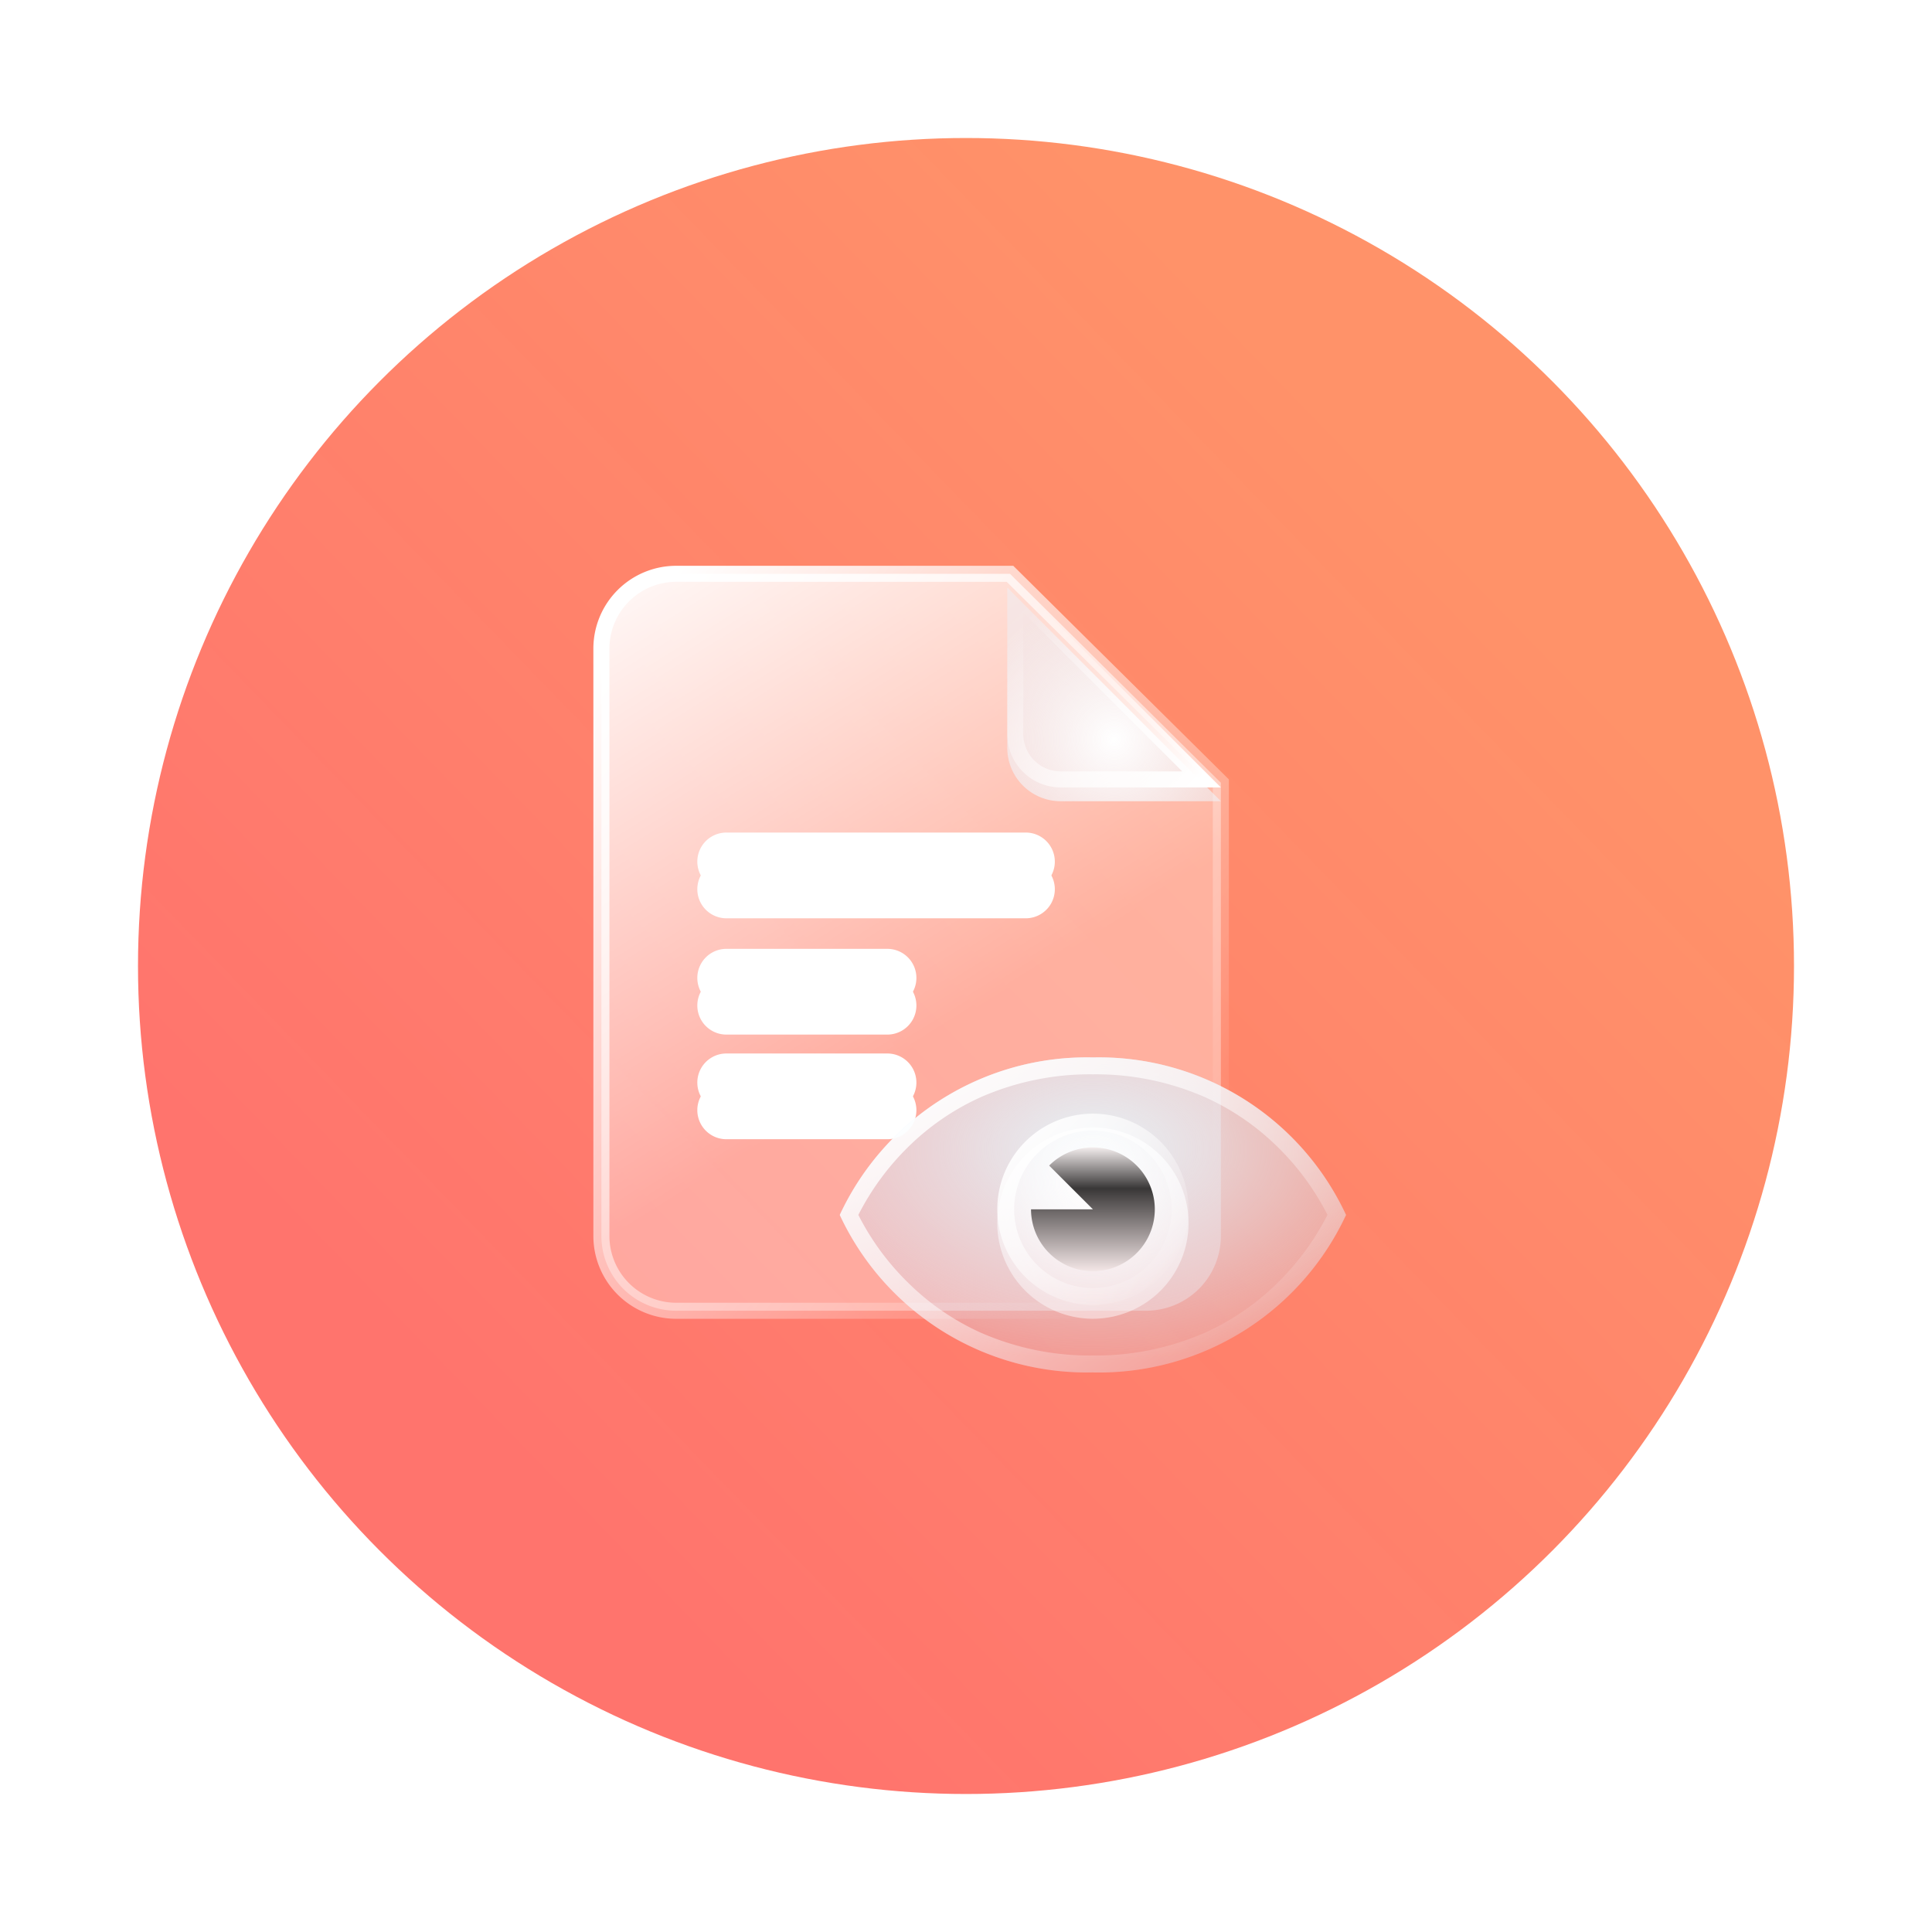
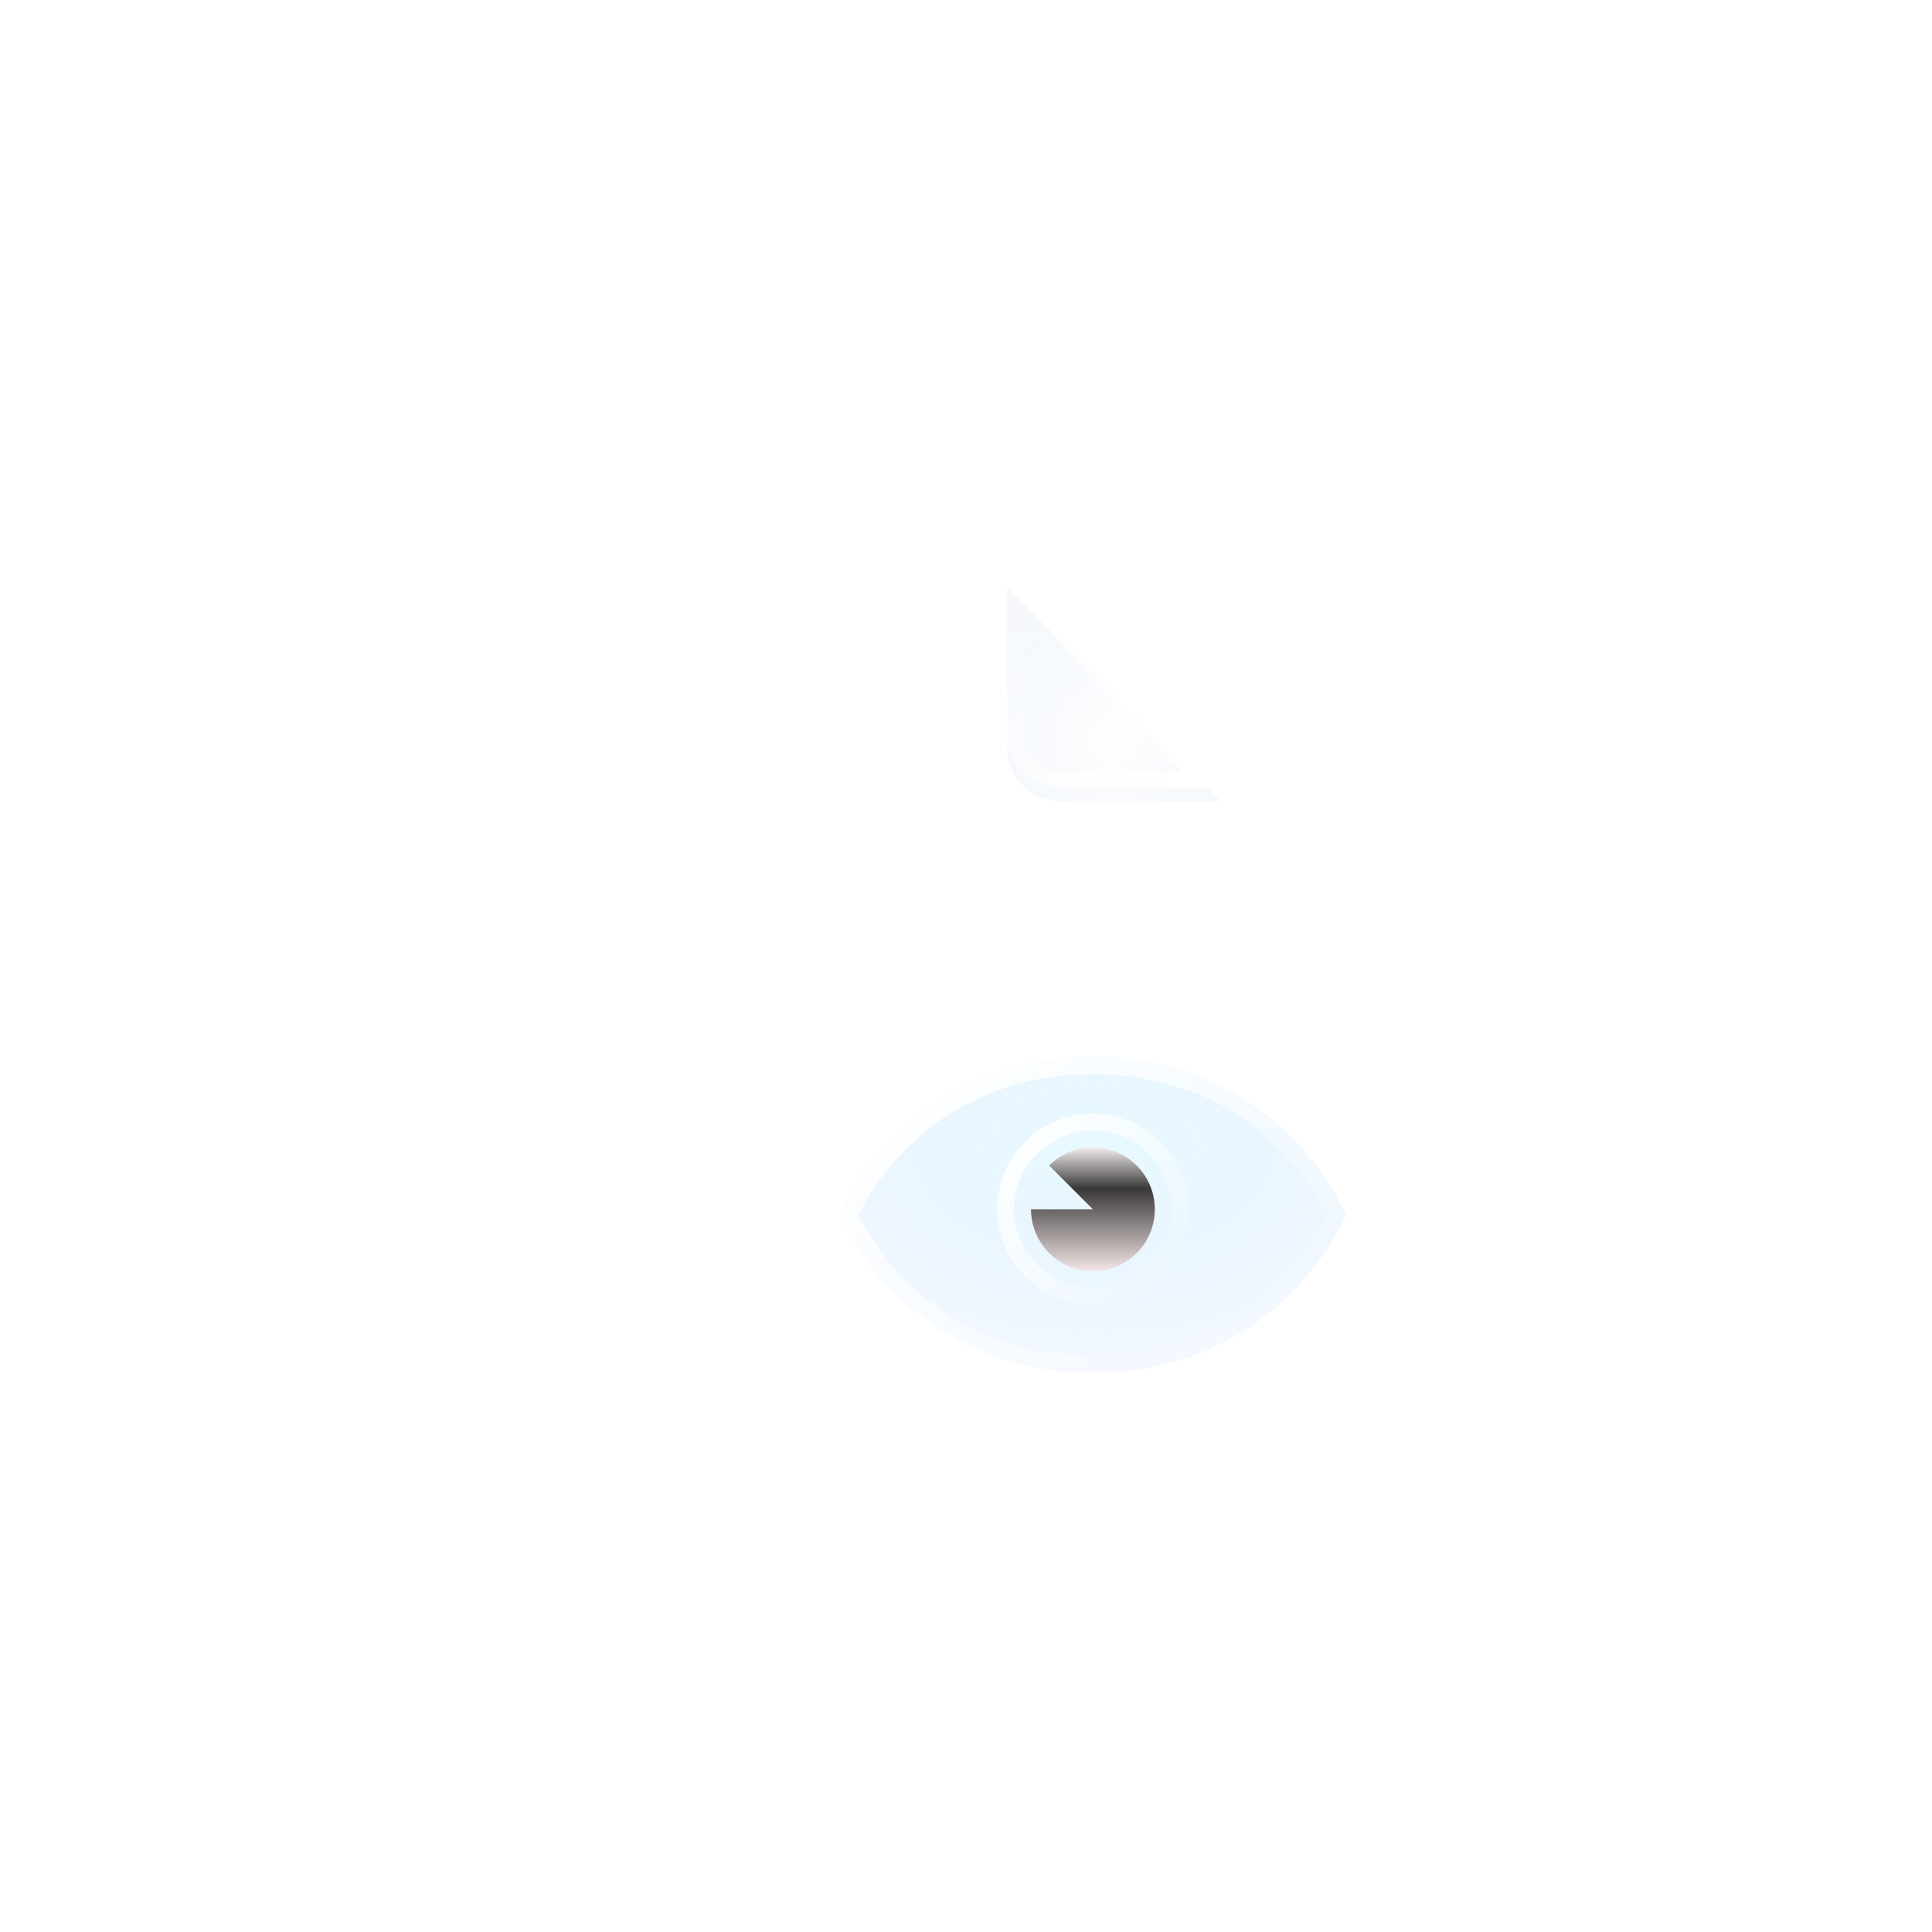
<svg xmlns="http://www.w3.org/2000/svg" width="140" height="140" viewBox="0 0 140 140">
  <defs>
    <style>.a,.g{fill:#fff;}.a{stroke:#707070;}.b{clip-path:url(#a);}.c{fill:url(#b);}.d{fill:url(#c);}.e{fill:url(#d);}.f{fill:url(#e);}.h{fill:url(#n);}.i{fill:url(#p);}.j{fill:url(#t);}.k{filter:url(#q);}.l{filter:url(#k);}.m{filter:url(#i);}.n{filter:url(#f);}</style>
    <clipPath id="a">
      <rect class="a" width="140" height="140" transform="translate(898 4690)" />
    </clipPath>
    <linearGradient id="b" x1="0.775" y1="0.217" x2="0.2" y2="0.775" gradientUnits="objectBoundingBox">
      <stop offset="0" stop-color="#ff8659" stop-opacity="0.902" />
      <stop offset="1" stop-color="#ff6159" stop-opacity="0.878" />
    </linearGradient>
    <linearGradient id="c" x1="0.1" y1="-0.115" x2="0.5" y2="0.647" gradientUnits="objectBoundingBox">
      <stop offset="0" stop-color="#fff" />
      <stop offset="1" stop-color="#fff" stop-opacity="0.349" />
    </linearGradient>
    <linearGradient id="d" x1="0.094" y1="0.047" x2="0.934" y2="0.846" gradientUnits="objectBoundingBox">
      <stop offset="0" stop-color="#fff" />
      <stop offset="1" stop-color="#fff" stop-opacity="0" />
    </linearGradient>
    <radialGradient id="e" cx="0.5" cy="0.29" r="0.674" gradientUnits="objectBoundingBox">
      <stop offset="0" stop-color="#fff" />
      <stop offset="1" stop-color="#ebf1f9" stop-opacity="0.475" />
    </radialGradient>
    <filter id="f" x="57.99" y="27.58" width="45.479" height="45.479" filterUnits="userSpaceOnUse">
      <feOffset dy="1" input="SourceAlpha" />
      <feGaussianBlur stdDeviation="5" result="g" />
      <feFlood flood-color="#2859a8" flood-opacity="0.102" />
      <feComposite operator="in" in2="g" />
      <feComposite in="SourceGraphic" />
    </filter>
    <filter id="i" x="16.034" y="27.833" width="94.902" height="89.223" filterUnits="userSpaceOnUse">
      <feOffset input="SourceAlpha" />
      <feGaussianBlur stdDeviation="11.5" result="j" />
      <feFlood flood-color="#5d6abc" />
      <feComposite operator="in" in2="j" />
      <feComposite in="SourceGraphic" />
    </filter>
    <filter id="k" x="16.034" y="27.833" width="94.902" height="89.223" filterUnits="userSpaceOnUse">
      <feOffset dy="-2" input="SourceAlpha" />
      <feGaussianBlur stdDeviation="1" result="l" />
      <feFlood flood-color="#e5edf9" result="m" />
      <feComposite operator="out" in="SourceGraphic" in2="l" />
      <feComposite operator="in" in="m" />
      <feComposite operator="in" in2="SourceGraphic" />
    </filter>
    <radialGradient id="n" cx="0.5" cy="0.29" r="0.674" gradientUnits="objectBoundingBox">
      <stop offset="0" stop-color="#e5f9ff" stop-opacity="0.89" />
      <stop offset="1" stop-color="#d2e6fe" stop-opacity="0.271" />
    </radialGradient>
    <radialGradient id="p" cx="0.5" cy="0.29" r="0.674" gradientUnits="objectBoundingBox">
      <stop offset="0" stop-color="#fff" />
      <stop offset="1" stop-color="#fcfdff" stop-opacity="0.475" />
    </radialGradient>
    <filter id="q" x="57.266" y="66.701" width="43.86" height="43.86" filterUnits="userSpaceOnUse">
      <feOffset dy="1" input="SourceAlpha" />
      <feGaussianBlur stdDeviation="5" result="r" />
      <feFlood flood-color="#2859a8" flood-opacity="0.102" />
      <feComposite operator="in" in2="r" />
      <feComposite in="SourceGraphic" />
    </filter>
    <linearGradient id="t" x1="0.5" x2="0.5" y2="1" gradientUnits="objectBoundingBox">
      <stop offset="0" stop-color="#f3eded" />
      <stop offset="0.332" stop-color="#393737" />
      <stop offset="1" stop-color="#f3e6e6" />
    </linearGradient>
  </defs>
  <g class="b" transform="translate(-898 -4690)">
    <g transform="translate(8 -5)">
-       <circle class="c" cx="60" cy="60" r="60" transform="translate(900 4705)" />
      <g transform="translate(933 4736)">
-         <path class="d" d="M0,5.418A5.418,5.418,0,0,1,5.418,0H29.607L44.889,15.142V47.984A5.418,5.418,0,0,1,39.471,53.4H5.418A5.418,5.418,0,0,1,0,47.984Z" transform="translate(0.58 0.58)" />
        <path class="e" d="M5.248-.75H29.676L45.3,14.73V47.815a6,6,0,0,1-6,6H5.248a6,6,0,0,1-6-6V5.248A6,6,0,0,1,5.248-.75ZM29.2.411H5.248A4.843,4.843,0,0,0,.411,5.248V47.815a4.843,4.843,0,0,0,4.837,4.837H39.3a4.843,4.843,0,0,0,4.837-4.837v-32.6Z" transform="translate(0.75 0.75)" />
        <g transform="translate(29.99 0.58)">
          <g class="n" transform="matrix(1, 0, 0, 1, -72.99, -41.58)">
            <path class="f" d="M0,0H11.609a3.87,3.87,0,0,1,3.87,3.87V15.479Z" transform="translate(88.47 57.06) rotate(180)" />
          </g>
          <path class="e" d="M2.8,1.161,14.318,12.676V3.87a2.712,2.712,0,0,0-2.709-2.709H2.8M0,0H11.609a3.87,3.87,0,0,1,3.87,3.87V15.479Z" transform="translate(15.479 15.479) rotate(180)" />
        </g>
        <g data-type="innerShadowGroup">
          <g class="m" transform="matrix(1, 0, 0, 1, -43, -41)">
            <path class="g" d="M2.107,20.223a2.106,2.106,0,1,1,0-4.213H13.769a2.106,2.106,0,0,1,0,4.213Zm0-7.583a2.106,2.106,0,1,1,0-4.213H13.769a2.106,2.106,0,0,1,0,4.213Zm0-8.427A2.106,2.106,0,1,1,2.107,0H23.8a2.106,2.106,0,1,1,0,4.213Z" transform="translate(50.53 62.33)" />
          </g>
          <g class="l" transform="matrix(1, 0, 0, 1, -43, -41)">
-             <path class="g" d="M2.107,20.223a2.106,2.106,0,1,1,0-4.213H13.769a2.106,2.106,0,0,1,0,4.213Zm0-7.583a2.106,2.106,0,1,1,0-4.213H13.769a2.106,2.106,0,0,1,0,4.213Zm0-8.427A2.106,2.106,0,1,1,2.107,0H23.8a2.106,2.106,0,1,1,0,4.213Z" transform="translate(50.53 62.33)" />
-           </g>
+             </g>
        </g>
      </g>
      <g transform="translate(950.852 4771.625)">
        <g transform="translate(0 0)">
          <path class="h" d="M18.344,22.828A19.742,19.742,0,0,1,0,11.414,19.742,19.742,0,0,1,18.344,0,19.742,19.742,0,0,1,36.687,11.414,19.742,19.742,0,0,1,18.344,22.828Z" transform="translate(0 0)" />
          <path class="e" d="M18.344,21.6a19.689,19.689,0,0,0,8.108-1.648,18.034,18.034,0,0,0,5.289-3.632,18.911,18.911,0,0,0,3.6-4.913,18.736,18.736,0,0,0-3.53-4.838A18.049,18.049,0,0,0,26.51,2.9a19.668,19.668,0,0,0-8.166-1.675,19.689,19.689,0,0,0-8.108,1.648A18.034,18.034,0,0,0,4.947,6.5a18.911,18.911,0,0,0-3.6,4.913,18.736,18.736,0,0,0,3.53,4.838,18.049,18.049,0,0,0,5.3,3.676A19.668,19.668,0,0,0,18.344,21.6m0,1.223A19.742,19.742,0,0,1,0,11.414,19.742,19.742,0,0,1,18.344,0,19.742,19.742,0,0,1,36.687,11.414,19.742,19.742,0,0,1,18.344,22.828Z" transform="translate(0 0)" />
        </g>
        <g transform="translate(11.414 4.076)">
          <g class="k" transform="matrix(1, 0, 0, 1, -72.27, -80.7)">
-             <path class="i" d="M6.93,0a6.93,6.93,0,1,0,6.93,6.93A6.929,6.929,0,0,0,6.93,0Z" transform="translate(72.27 80.7)" />
-           </g>
+             </g>
          <path class="e" d="M6.93,1.223A5.707,5.707,0,1,0,12.637,6.93,5.713,5.713,0,0,0,6.93,1.223M6.93,0A6.93,6.93,0,1,1,0,6.93,6.929,6.929,0,0,1,6.93,0Z" />
        </g>
        <path class="j" d="M4.484,8.968A4.486,4.486,0,0,1,0,4.484H4.484l-3.17-3.17a4.484,4.484,0,1,1,3.17,7.654Z" transform="translate(13.86 6.522)" />
      </g>
    </g>
  </g>
</svg>